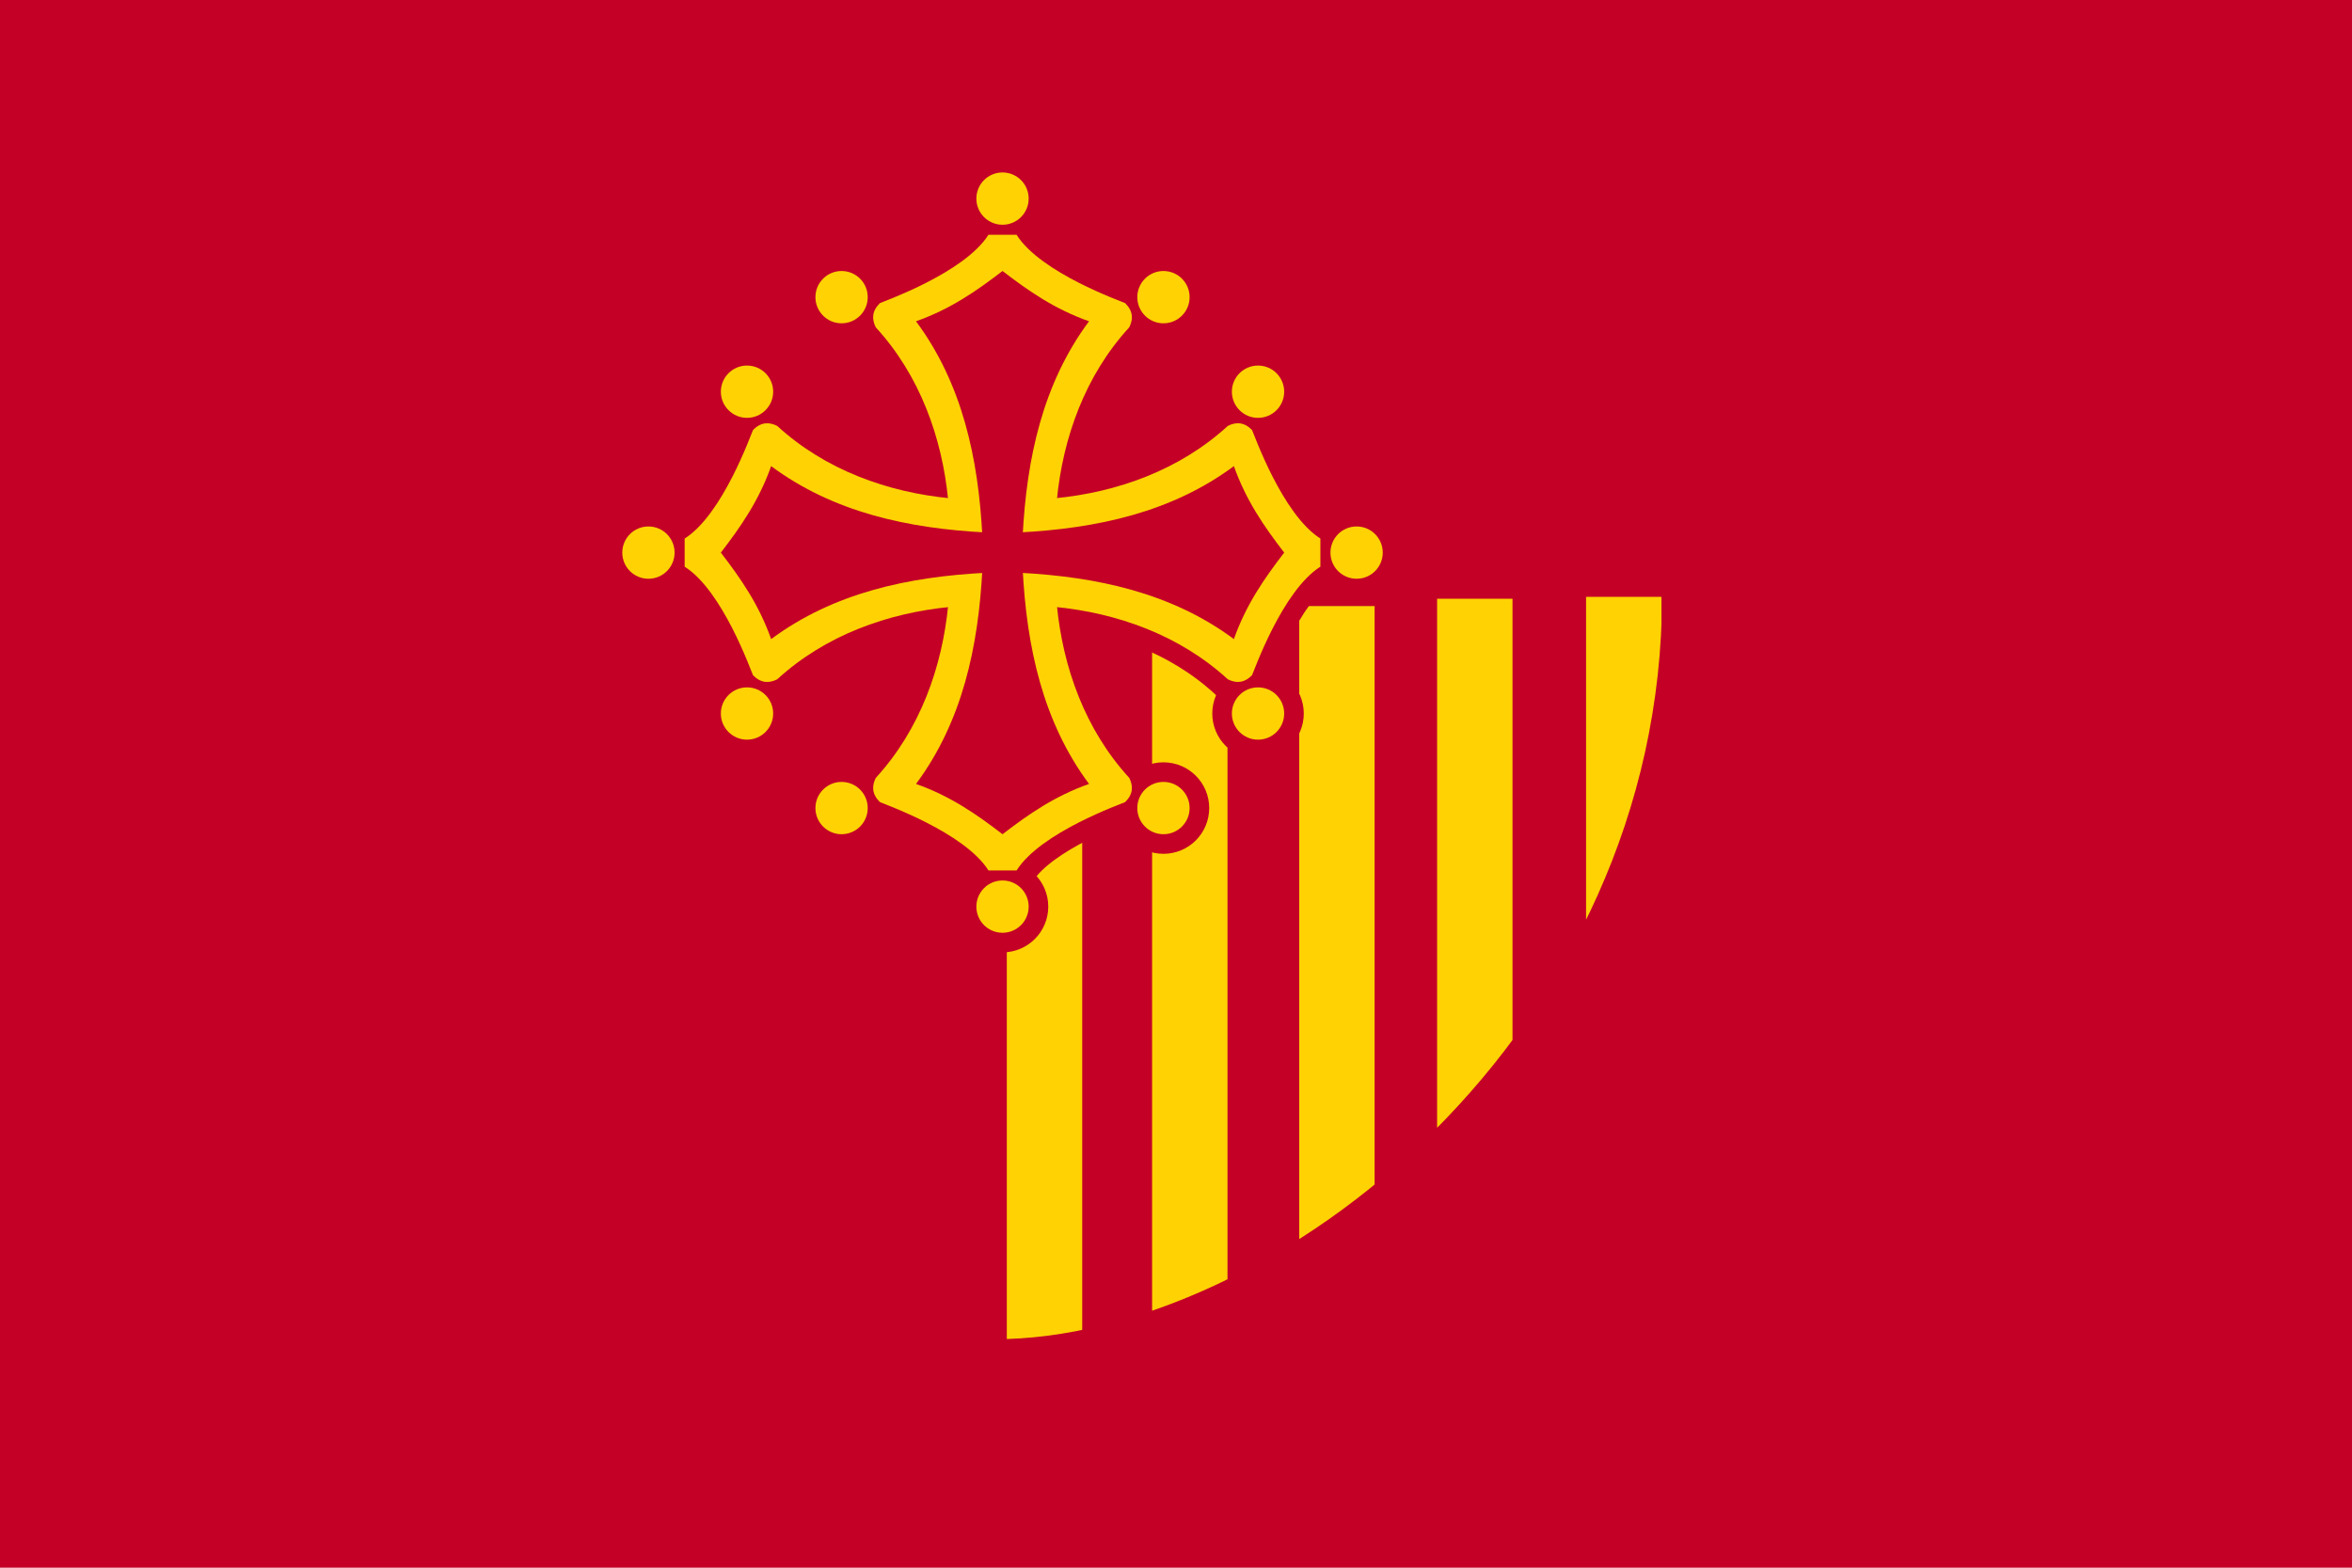
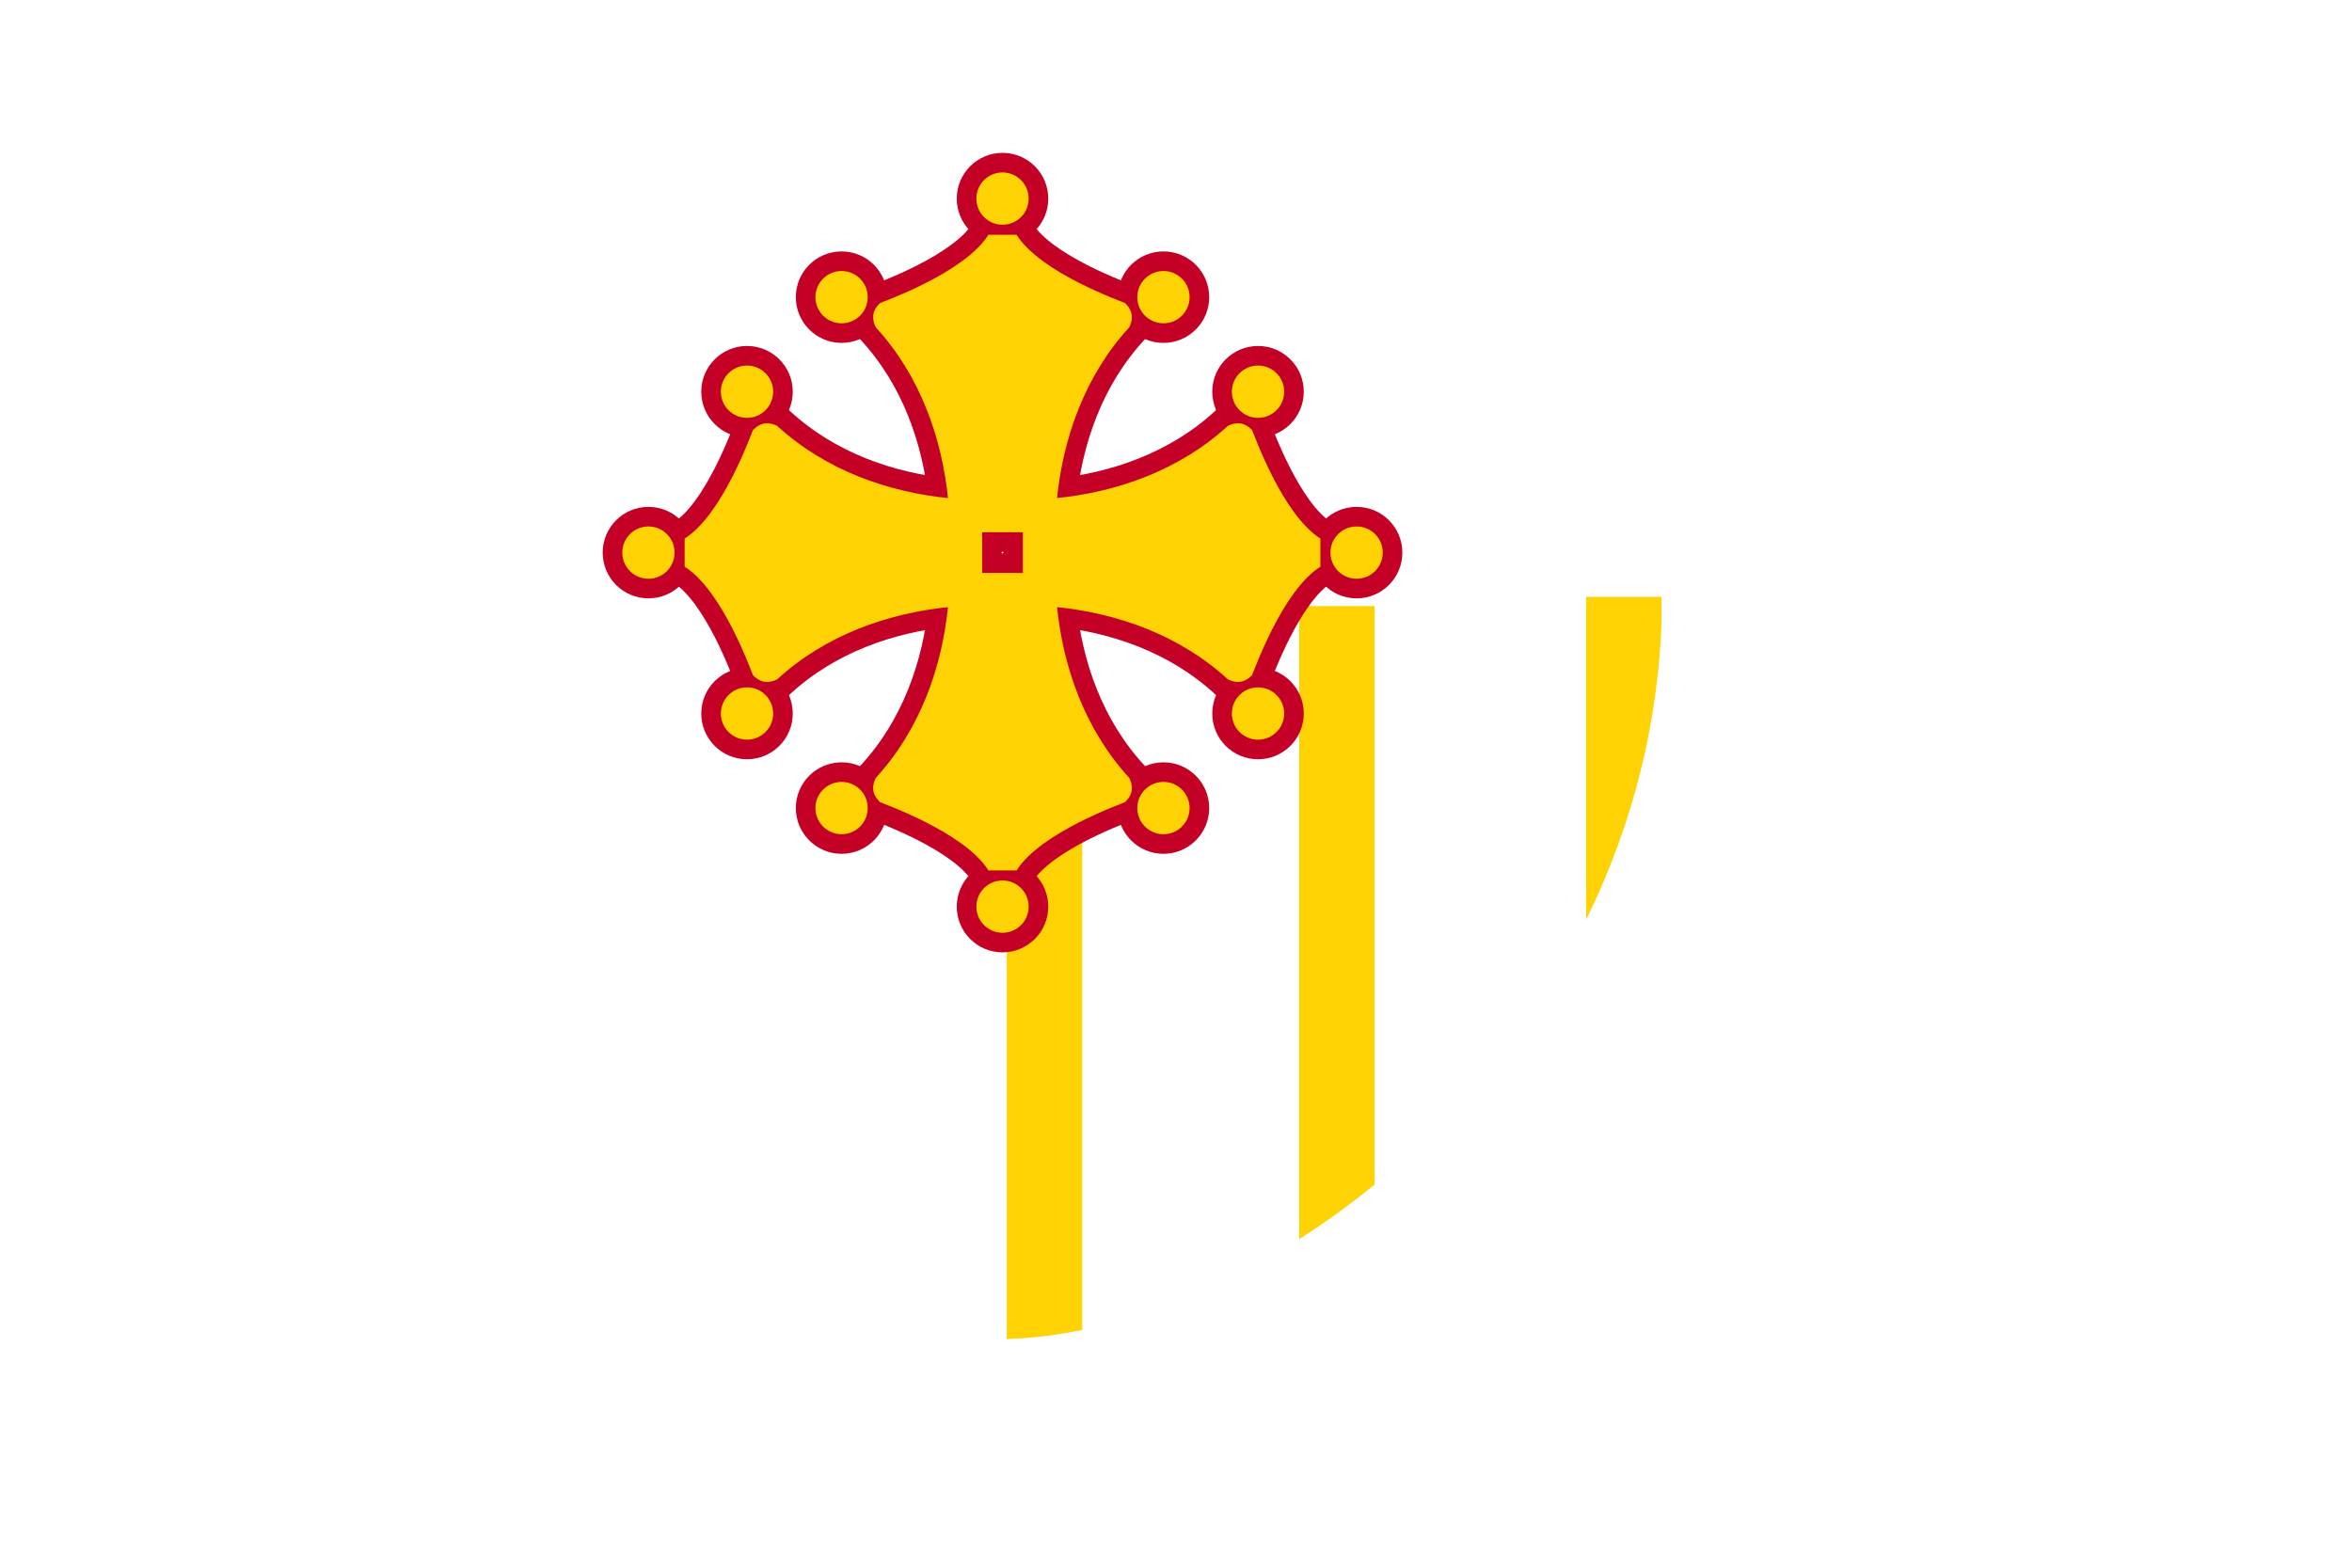
<svg xmlns="http://www.w3.org/2000/svg" xmlns:xlink="http://www.w3.org/1999/xlink" height="500" width="750">
  <clipPath id="a">
    <path d="m530 189.78c0 69.521-30.549 128.81-72.75 170.94-42.201 42.131-96.103 66.406-139.94 66.406v-237.34z" />
  </clipPath>
-   <path d="m0 0h750v500h-750z" fill="#c40026" />
  <g clip-path="url(#a)" fill="#ffd203">
    <path d="m321.05 206.32h24.04v220.94h-24.04z" />
-     <path d="m367.38 195.48h24.04v230.8h-24.04z" />
    <path d="m414.29 193.3h24.041v208.31h-24.041z" />
-     <path d="m458.26 190.96h24.042v175.91h-24.042z" />
    <path d="m505.76 190.37h24.04v107.13h-24.04z" />
  </g>
  <use stroke="#c40026" stroke-width="12.5" xlink:href="#b" />
  <g id="b">
    <g id="c" fill="#ffd203">
      <path d="m315.19 74.888c-7.698 12.188-33.36 21.171-34.642 21.812-2.566 2.565-2.566 5.133-1.284 7.698 14.114 15.397 21.171 35.284 23.095 55.172v4l10.829 6.192h12.979l10.829-6.192v-4c1.924-19.888 8.981-39.775 23.095-55.172 1.283-2.565 1.283-5.133-1.284-7.698-1.283-.641-26.944-9.624-34.642-21.812z" />
      <circle cx="319.68" cy="63.34" r="8.34" />
      <circle cx="268.36" cy="94.775" r="8.34" />
      <circle cx="371" cy="94.775" r="8.34" />
-       <path d="m347.26 102.47c-14.754 19.888-19.888 43.625-21.169 68.645l-6.41 18.88-6.42-18.88c-1.281-25.02-6.415-48.757-21.169-68.645 10.905-3.85 19.245-9.624 27.585-16.039 8.34 6.415 16.68 12.189 27.585 16.039z" fill="#c40026" />
    </g>
    <use transform="matrix(0 1 -1 0 495.93 -143.43)" xlink:href="#c" />
    <use transform="matrix(-1 0 0 -1 639.36 352.5)" xlink:href="#c" />
    <use transform="matrix(0 -1 1 0 143.43 495.93)" xlink:href="#c" />
  </g>
</svg>